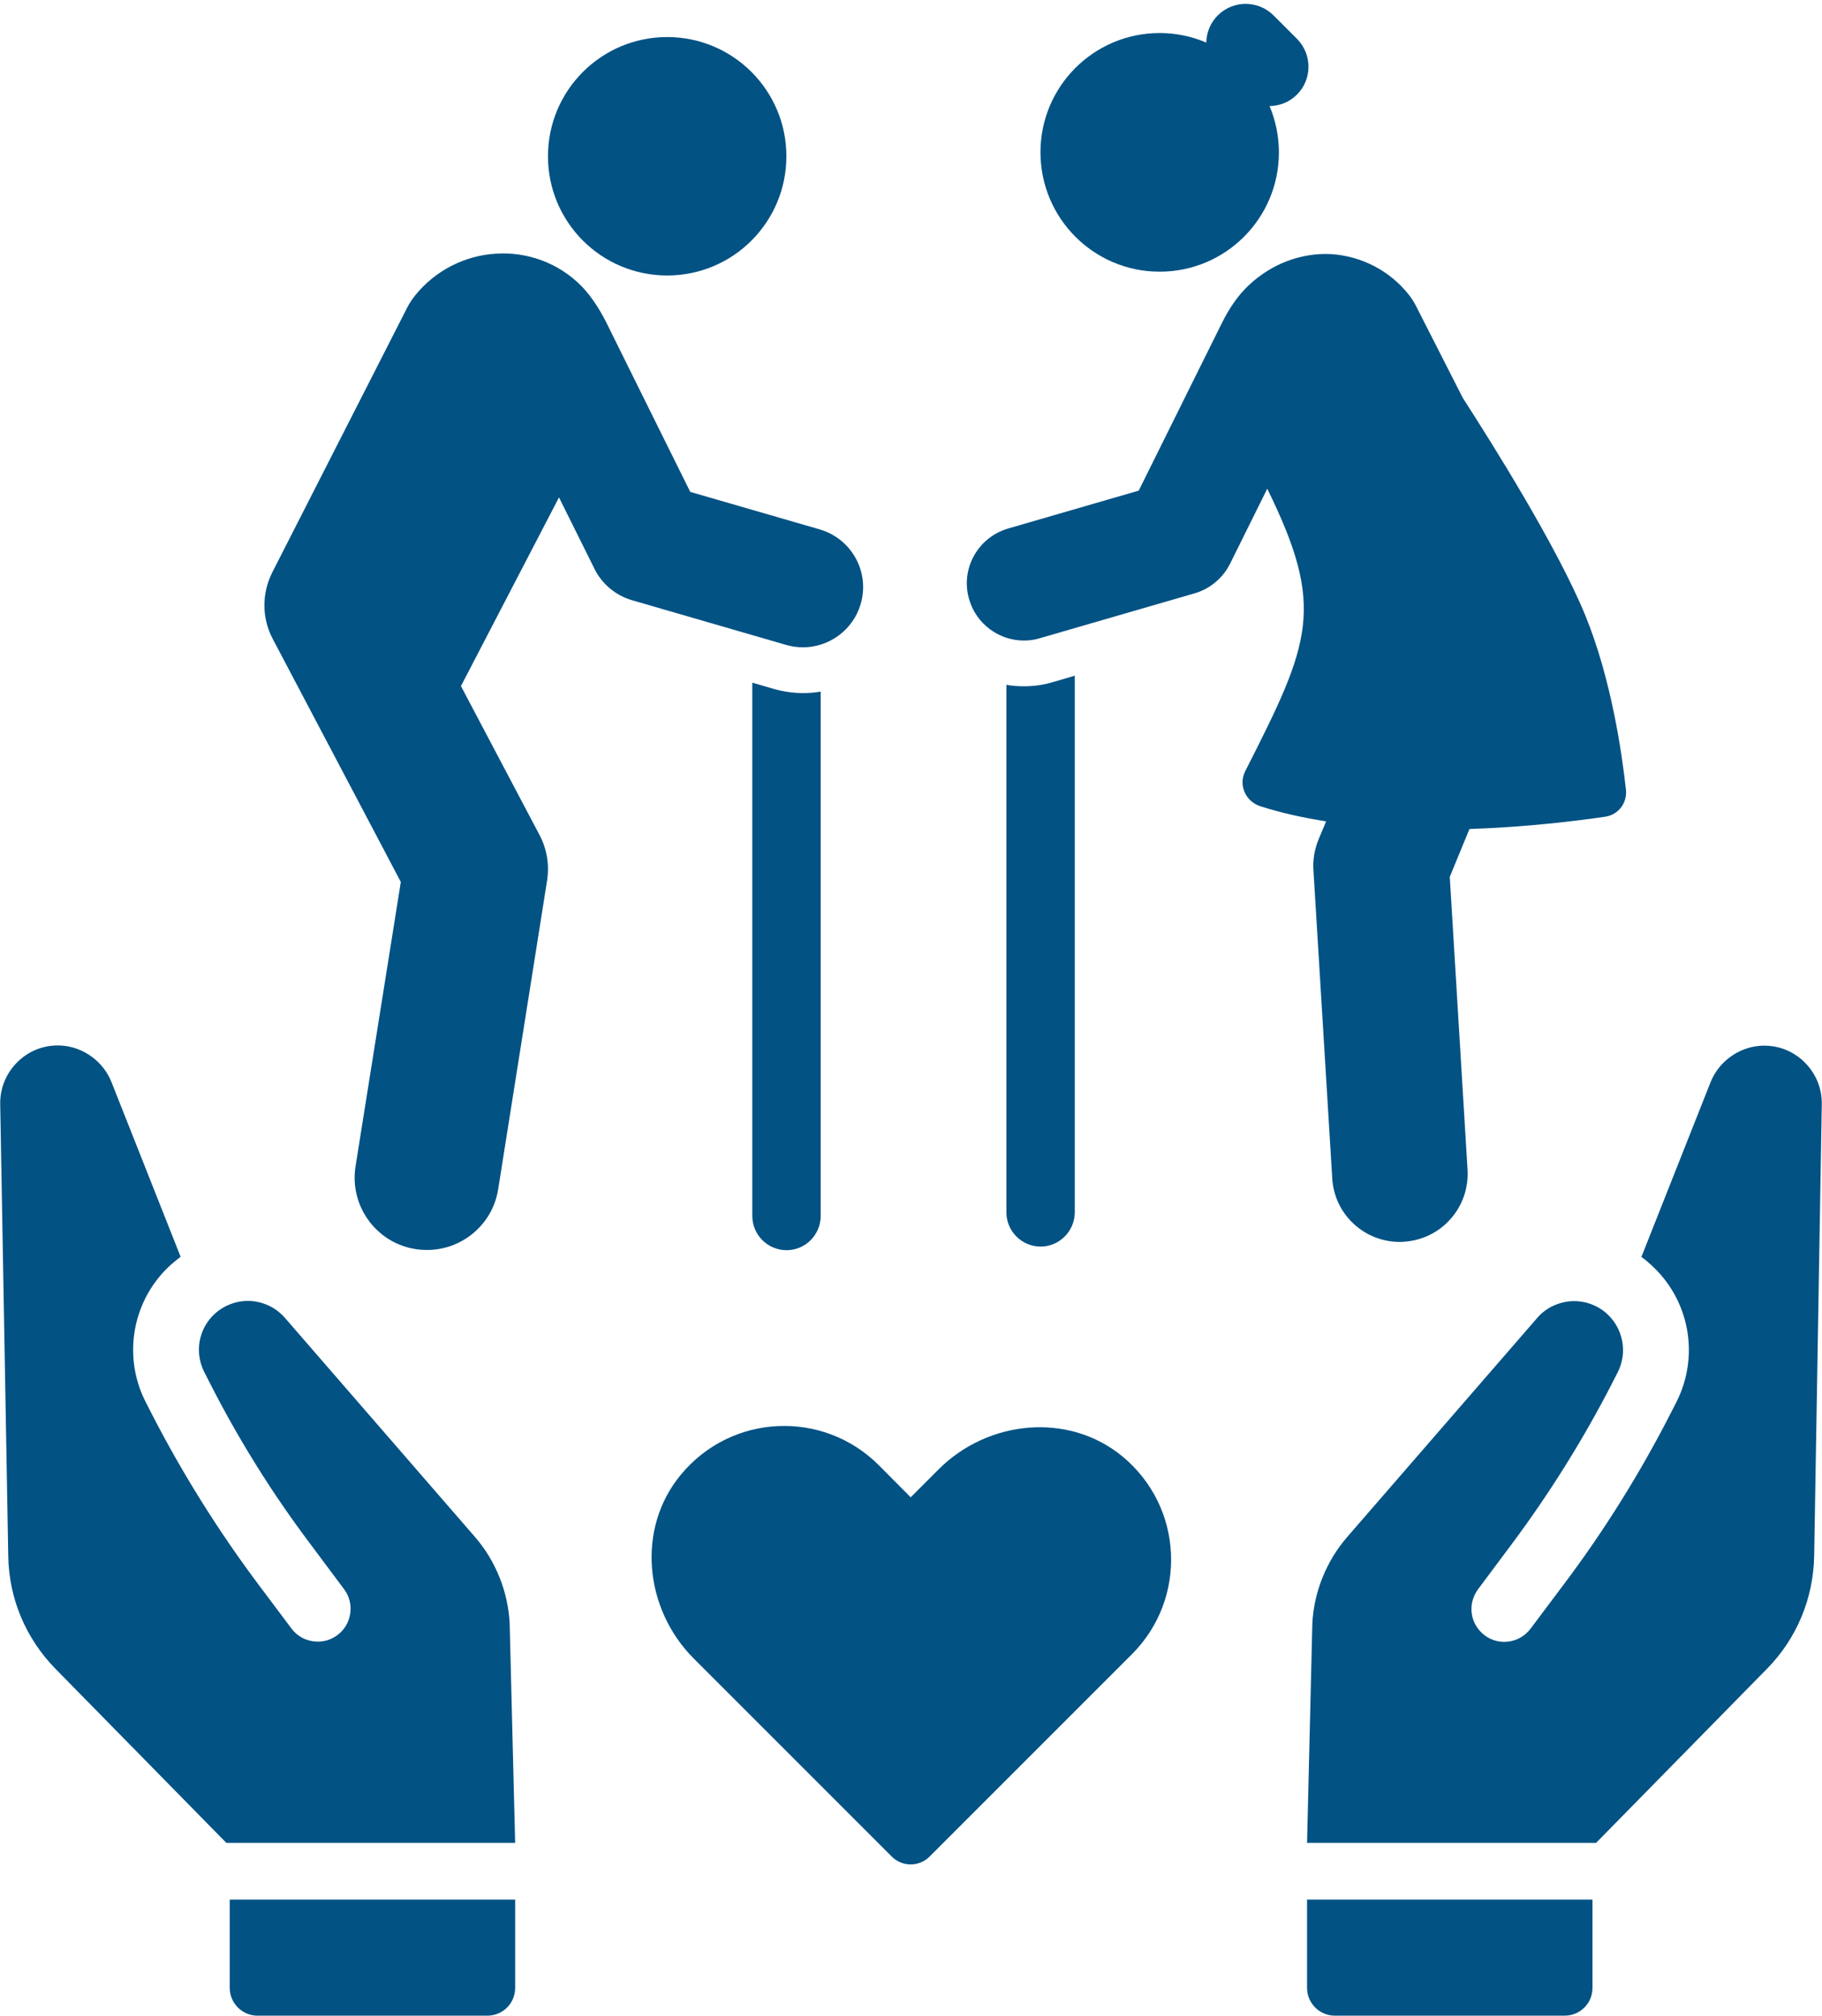
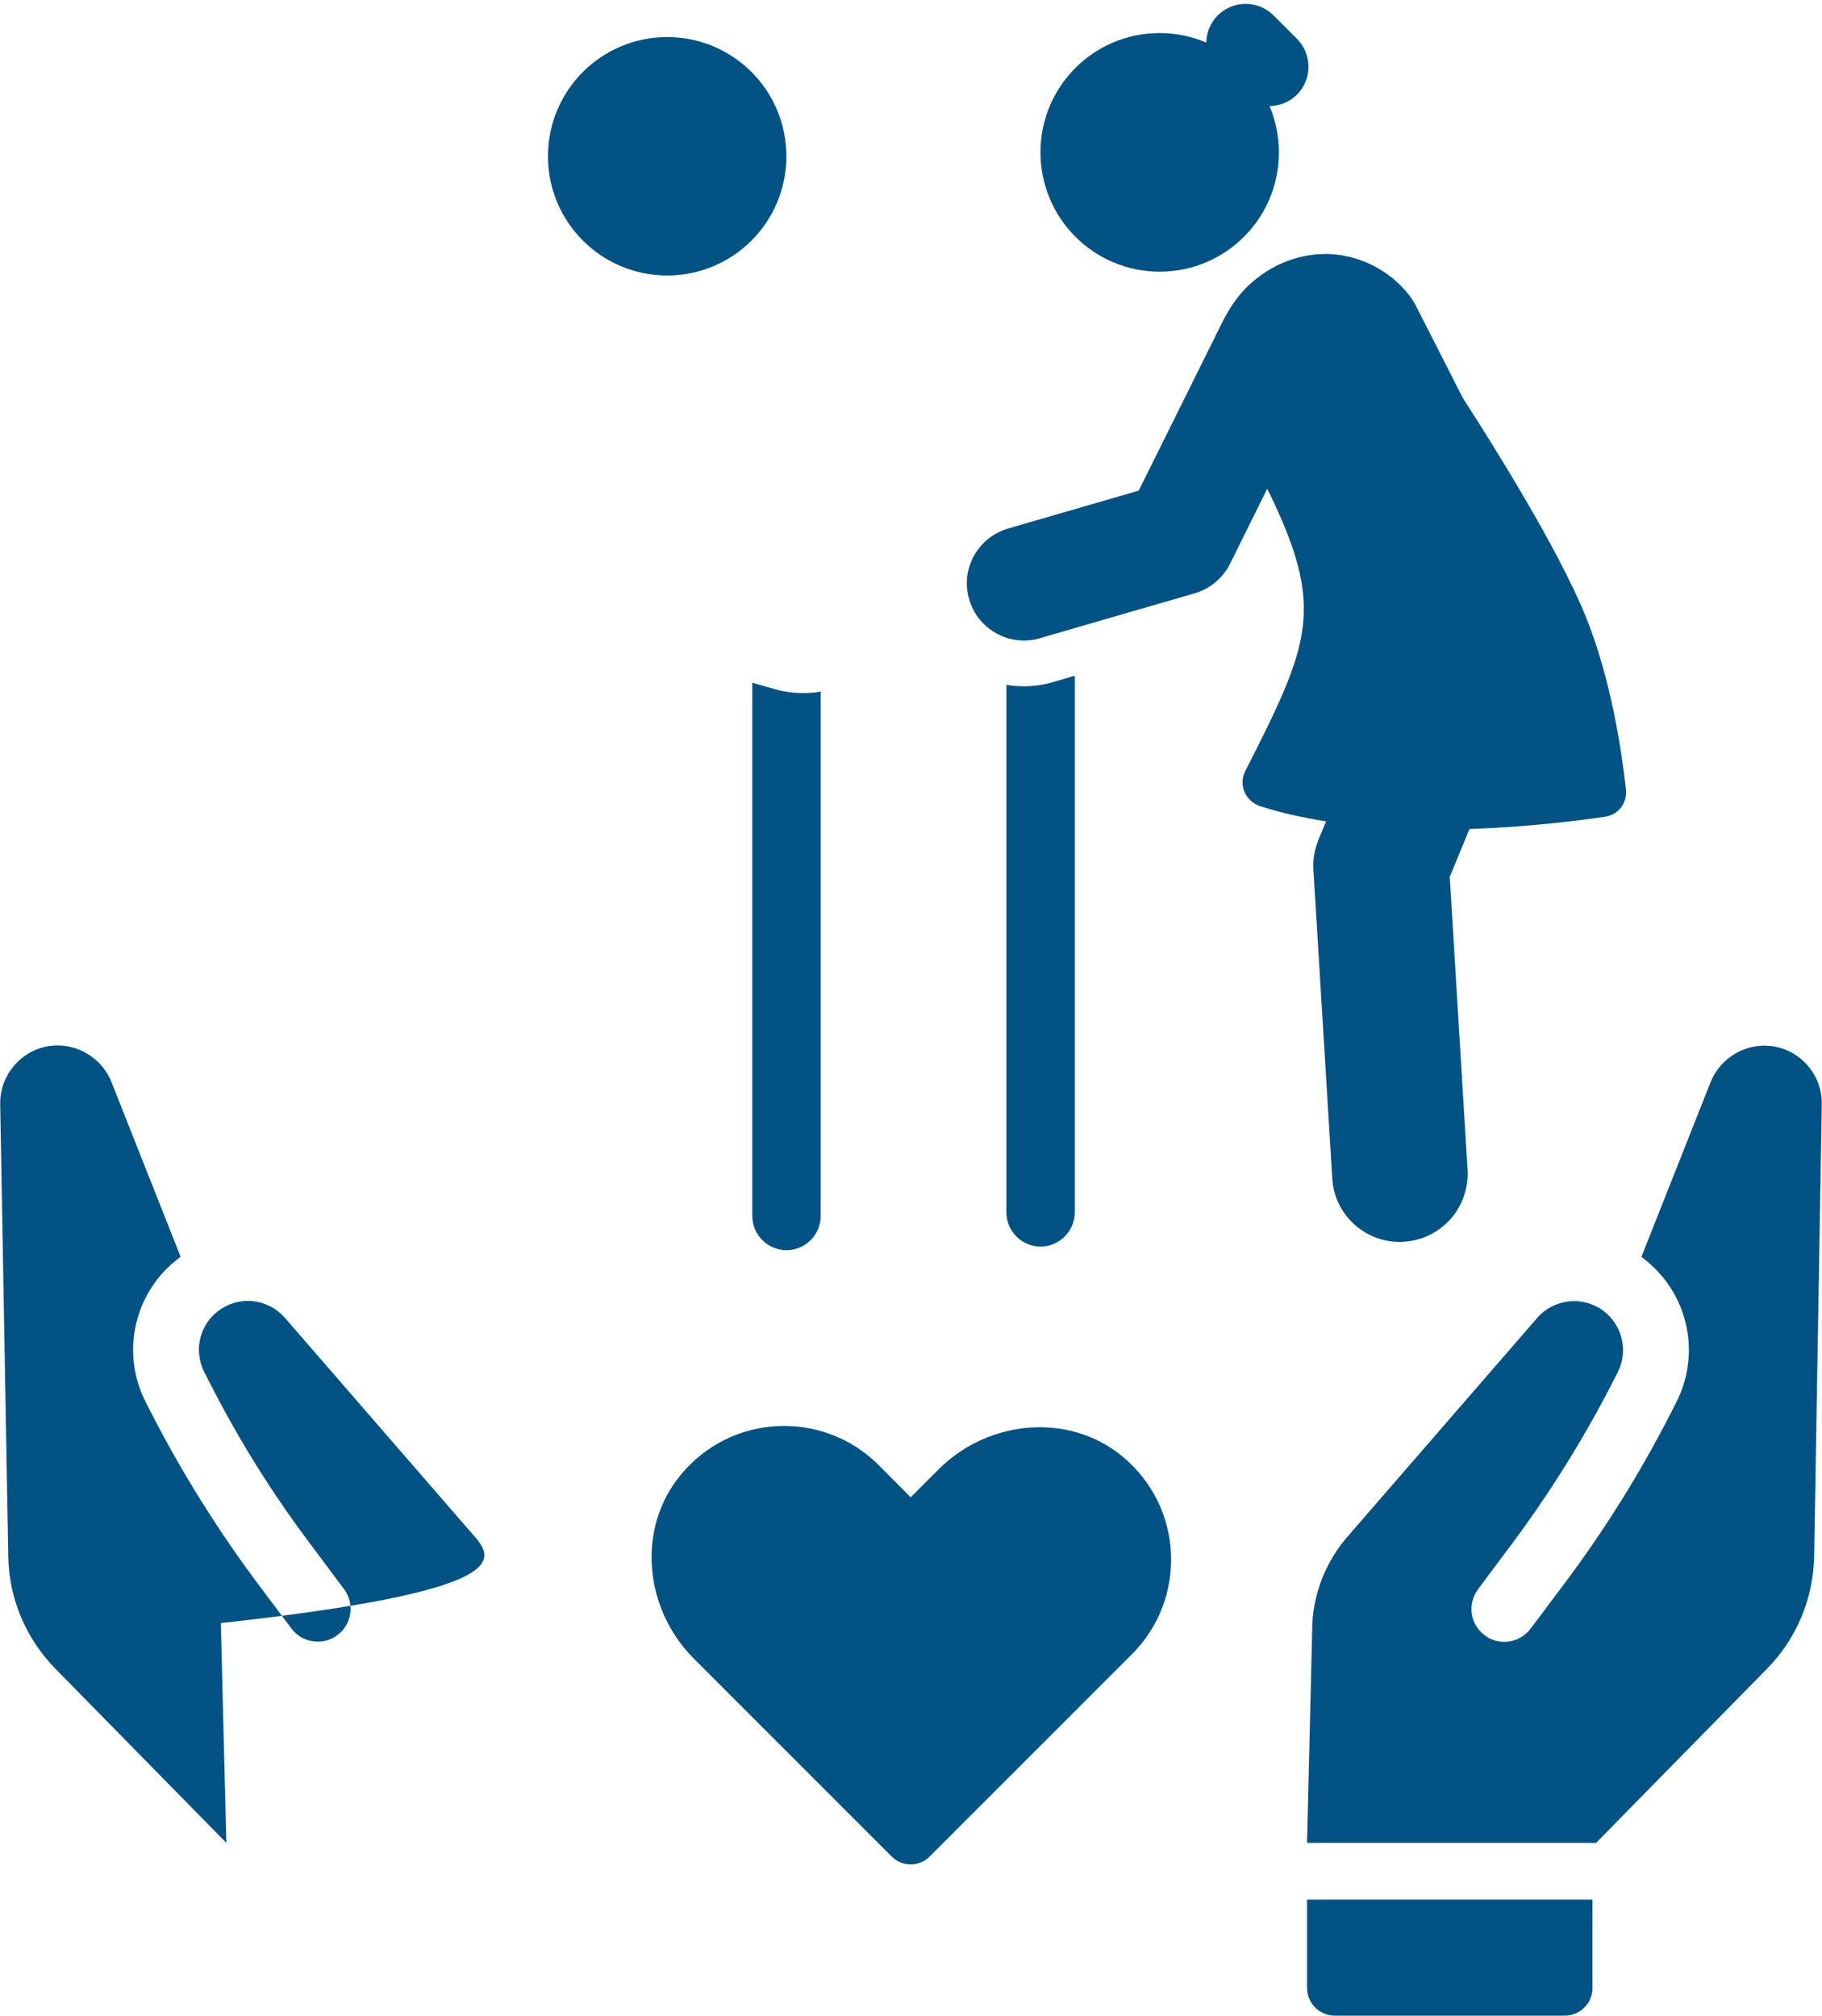
<svg xmlns="http://www.w3.org/2000/svg" fill="#025284" height="951.9" preserveAspectRatio="xMidYMid meet" version="1" viewBox="69.7 23.1 860.5 951.9" width="860.5" zoomAndPan="magnify">
  <g id="change1_1">
    <path d="M577.3,595.6V342.2l-10.6,3.1c-4.4,1.3-8.9,1.9-13.4,1.9c-2.8,0-5.6-0.2-8.3-0.7v249.1c0,8.9,7.2,16.2,16.2,16.2 C570,611.8,577.3,604.5,577.3,595.6z" />
    <path d="M692.4,419.6c-1.8,4.5-2.7,9.3-2.4,14.2l8.9,145.8c1,17,15.1,30,31.9,30c0.7,0,1.3,0,2-0.1c17.6-1.1,31-16.2,30-33.9 l-8.4-138.4l9.3-22.6c27.3-0.9,51.1-3.9,64.1-5.8c6.2-0.9,10.5-6.5,9.8-12.8c-1.9-17.3-6.9-52.2-19.2-82.3 c-13.2-32.2-44.1-81.4-57.8-102.6l-22.2-43.6c-1-1.9-2.1-3.7-3.5-5.4c-8.9-11.2-22.3-18.1-36.6-19c-14.3-0.7-28.1,4.7-38.6,14.5 c-5.3,4.9-9.4,11-12.9,18c-3.5,7-39.3,79.2-39.3,79.2l-61.7,17.9c-14.3,4.2-22.6,19.1-18.4,33.4c3.4,11.8,14.2,19.5,25.9,19.5 c2.5,0,5-0.3,7.5-1.1l73.1-21.2c7.3-2.1,13.3-7.2,16.7-13.9l17.6-35.5c27.7,56.4,20.5,72.5-10.4,133.4c-3.3,6.5,0.1,14.2,7,16.5 c9.9,3.2,20.5,5.5,31.2,7.2L692.4,419.6z" />
    <path d="M617.4,151.4c31.1,0,56.3-25.2,56.3-56.3c0-7.8-1.6-15.2-4.4-21.9c4.7-0.1,9.3-1.8,12.9-5.4c7.3-7.2,7.3-19.1,0-26.4 l-11-11c-7.3-7.3-19.1-7.3-26.4,0c-3.5,3.5-5.3,8.2-5.4,12.8c-6.8-2.9-14.2-4.5-22-4.5c-31.1,0-56.3,25.2-56.3,56.3 C561.1,126.2,586.3,151.4,617.4,151.4z" />
    <path d="M435,348.4l-10-2.9v251.8c0,8.9,7.2,16.2,16.2,16.2c8.9,0,16.1-7.3,16.1-16.2V349.7c-2.7,0.5-5.5,0.7-8.4,0.7 C444.2,350.4,439.5,349.7,435,348.4z" />
-     <path d="M448.9,328.8c12.3,0,23.7-8.1,27.3-20.5c4.4-15.1-4.3-30.8-19.4-35.2l-61.1-17.7c0,0-38-76.6-39.2-79.1 c-2.1-4.3-6.5-12.4-12.4-18.3c-10.5-10.6-25.3-16.1-40.2-15.1c-14.9,0.9-28.8,8.1-38.2,19.8c-1.4,1.8-2.7,3.7-3.7,5.7l-63.7,125 c-5,9.9-5,21.6,0.2,31.4l60.5,114.8L237.6,574c-2.9,18.6,9.8,36.1,28.4,39c1.8,0.3,3.6,0.4,5.4,0.4c16.5,0,31-12,33.6-28.8 l23.1-145.8c1.1-7.3-0.1-14.7-3.5-21.2l-37.2-70.5l46.3-89.1l16.8,33.8c3.5,7.1,9.9,12.4,17.5,14.7l73.1,21.2 C443.6,328.4,446.3,328.8,448.9,328.8z" />
    <path d="M384.8,153.2c31.1,0,56.3-25.2,56.3-56.3s-25.2-56.3-56.3-56.3c-31.1,0-56.3,25.2-56.3,56.3S353.7,153.2,384.8,153.2z" />
-     <path d="M294,748.9l-89.7-103.4c-4.1-4.7-9.7-7.5-16-8c-6.2-0.4-12.2,1.7-16.9,5.8c-7.9,7-10,18.4-5.2,27.8l2.5,4.9 c13.6,26.8,29.7,52.6,47.9,76.7l15.6,20.9c2.5,3.3,3.5,7.4,2.9,11.5c-0.6,4.1-2.7,7.7-6.1,10.2c-3.3,2.5-7.4,3.5-11.5,2.9 c-4.1-0.6-7.7-2.7-10.2-6.1l-15.6-20.8c-19.1-25.5-36.2-52.9-50.7-81.2l-2.5-4.9c-11.2-21.9-6.2-48.7,12.2-65.1 c1.4-1.2,2.9-2.4,4.3-3.5l-32.7-82.6c-3.8-9.5-13-16.3-23.2-17.1c-7.7-0.6-15.1,2-20.7,7.3c-5.6,5.3-8.7,12.5-8.6,20.2L73.6,758 c0.3,20,8.3,38.9,22.3,53.2l80.7,82.2H313l-2.6-103.8C309.6,774.7,303.8,760.2,294,748.9z" />
-     <path d="M178.2,961.9c0,7.2,5.9,13.1,13.1,13.1h108.6c7.2,0,13.1-5.8,13.1-13.1v-41.7H178.2V961.9z" />
+     <path d="M294,748.9l-89.7-103.4c-4.1-4.7-9.7-7.5-16-8c-6.2-0.4-12.2,1.7-16.9,5.8c-7.9,7-10,18.4-5.2,27.8l2.5,4.9 c13.6,26.8,29.7,52.6,47.9,76.7l15.6,20.9c2.5,3.3,3.5,7.4,2.9,11.5c-0.6,4.1-2.7,7.7-6.1,10.2c-3.3,2.5-7.4,3.5-11.5,2.9 c-4.1-0.6-7.7-2.7-10.2-6.1l-15.6-20.8c-19.1-25.5-36.2-52.9-50.7-81.2l-2.5-4.9c-11.2-21.9-6.2-48.7,12.2-65.1 c1.4-1.2,2.9-2.4,4.3-3.5l-32.7-82.6c-3.8-9.5-13-16.3-23.2-17.1c-7.7-0.6-15.1,2-20.7,7.3c-5.6,5.3-8.7,12.5-8.6,20.2L73.6,758 c0.3,20,8.3,38.9,22.3,53.2l80.7,82.2l-2.6-103.8C309.6,774.7,303.8,760.2,294,748.9z" />
    <path d="M921.5,524.3c-5.6-5.3-13-7.9-20.7-7.3c-10.2,0.8-19.4,7.6-23.2,17.1l-32.7,82.6c1.5,1,2.9,2.2,4.3,3.5 c18.4,16.4,23.4,43.1,12.2,65.1l-2.5,4.9c-14.5,28.4-31.5,55.7-50.7,81.2l-15.6,20.8c-2.5,3.3-6.1,5.5-10.2,6.1 c-4.1,0.6-8.2-0.4-11.5-2.9c-3.3-2.5-5.5-6.1-6.1-10.2c-0.6-4.1,0.5-8.2,2.9-11.5l15.6-20.9c18.1-24.2,34.2-50,47.9-76.7l2.5-4.9 c4.8-9.4,2.6-20.8-5.2-27.8c-4.6-4.1-10.7-6.2-16.9-5.8c-6.3,0.5-12,3.3-16,8L706,748.9c-9.8,11.3-15.7,25.8-16.5,40.7L687,893.4 h136.5l80.7-82.2c14-14.2,21.9-33.1,22.3-53.2l3.6-213.5C930.2,536.8,927.1,529.6,921.5,524.3z" />
    <path d="M687,961.9c0,7.2,5.9,13.1,13.1,13.1h108.6c7.2,0,13.1-5.8,13.1-13.1v-41.7H687V961.9z" />
    <path d="M513,717l-13.2,13.2l-15.1-15.2c-26.1-26.1-69.4-24.6-93.5,4.6c-21,25.4-17.2,63.3,6.1,86.7l93.6,93.6 c4.9,4.9,12.9,4.9,17.8,0l95.6-95.6c26.1-26.1,24.6-69.4-4.6-93.5C574.2,689.9,536.3,693.7,513,717z" />
  </g>
</svg>